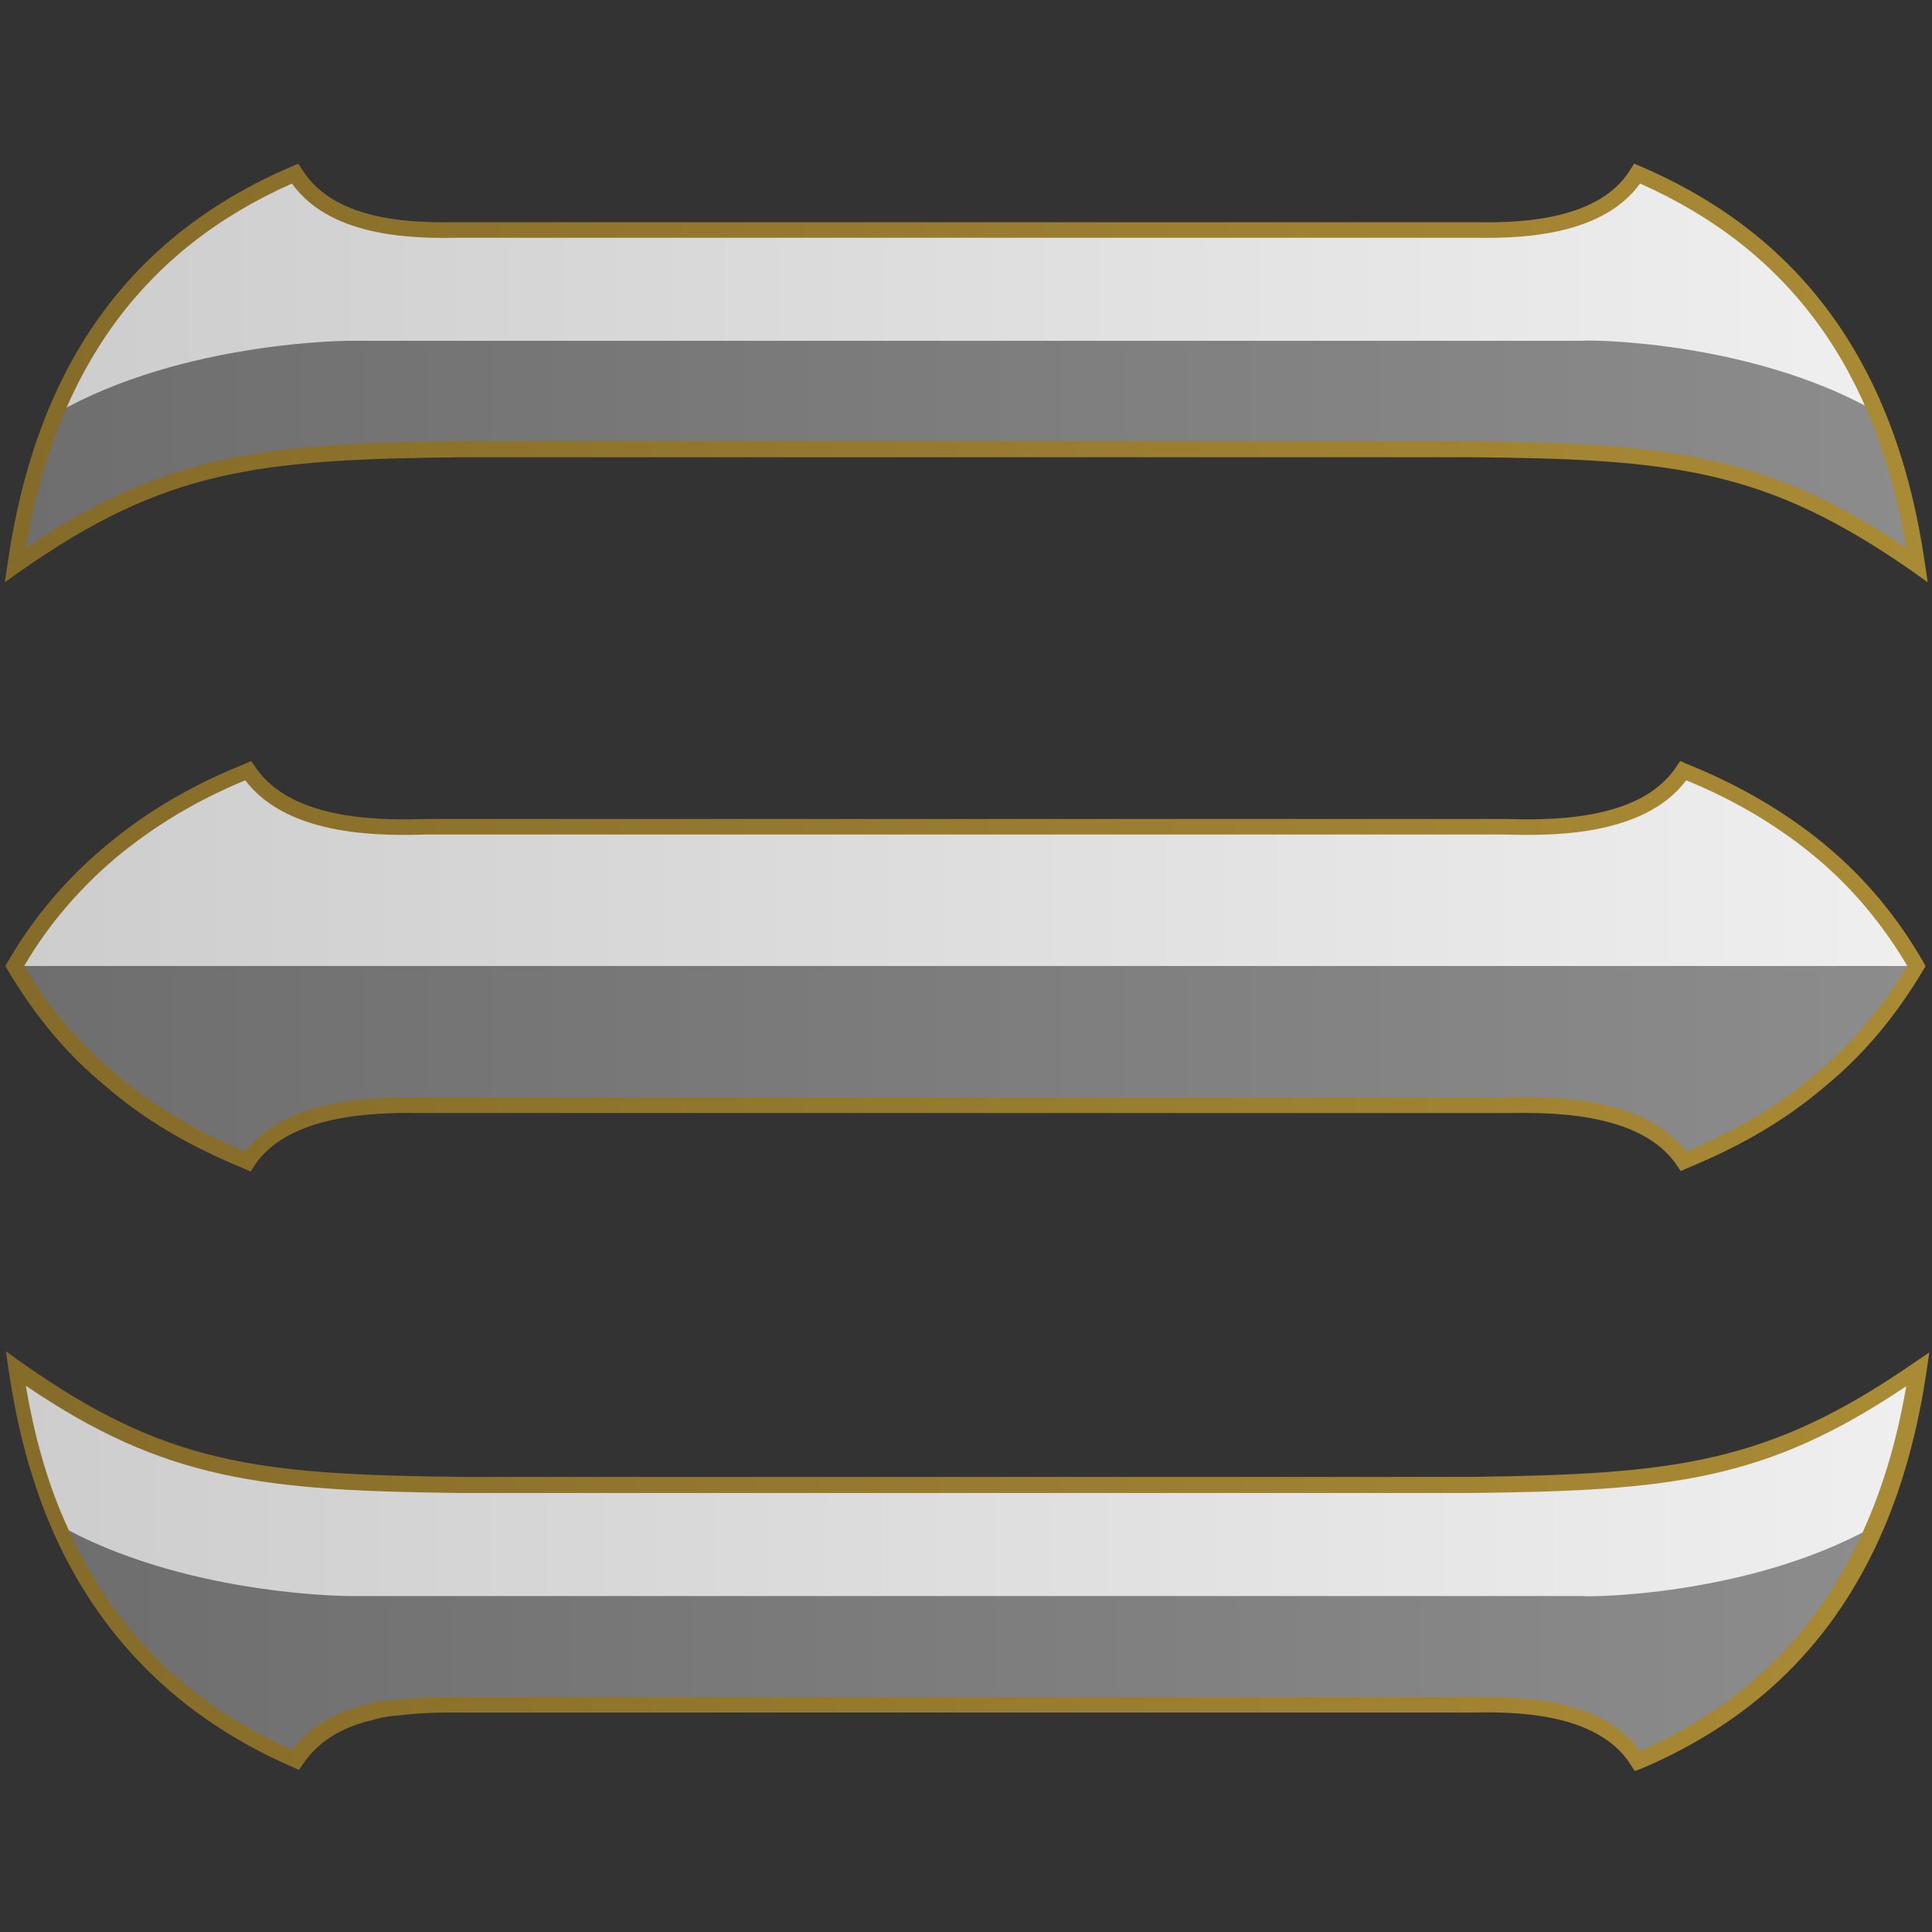
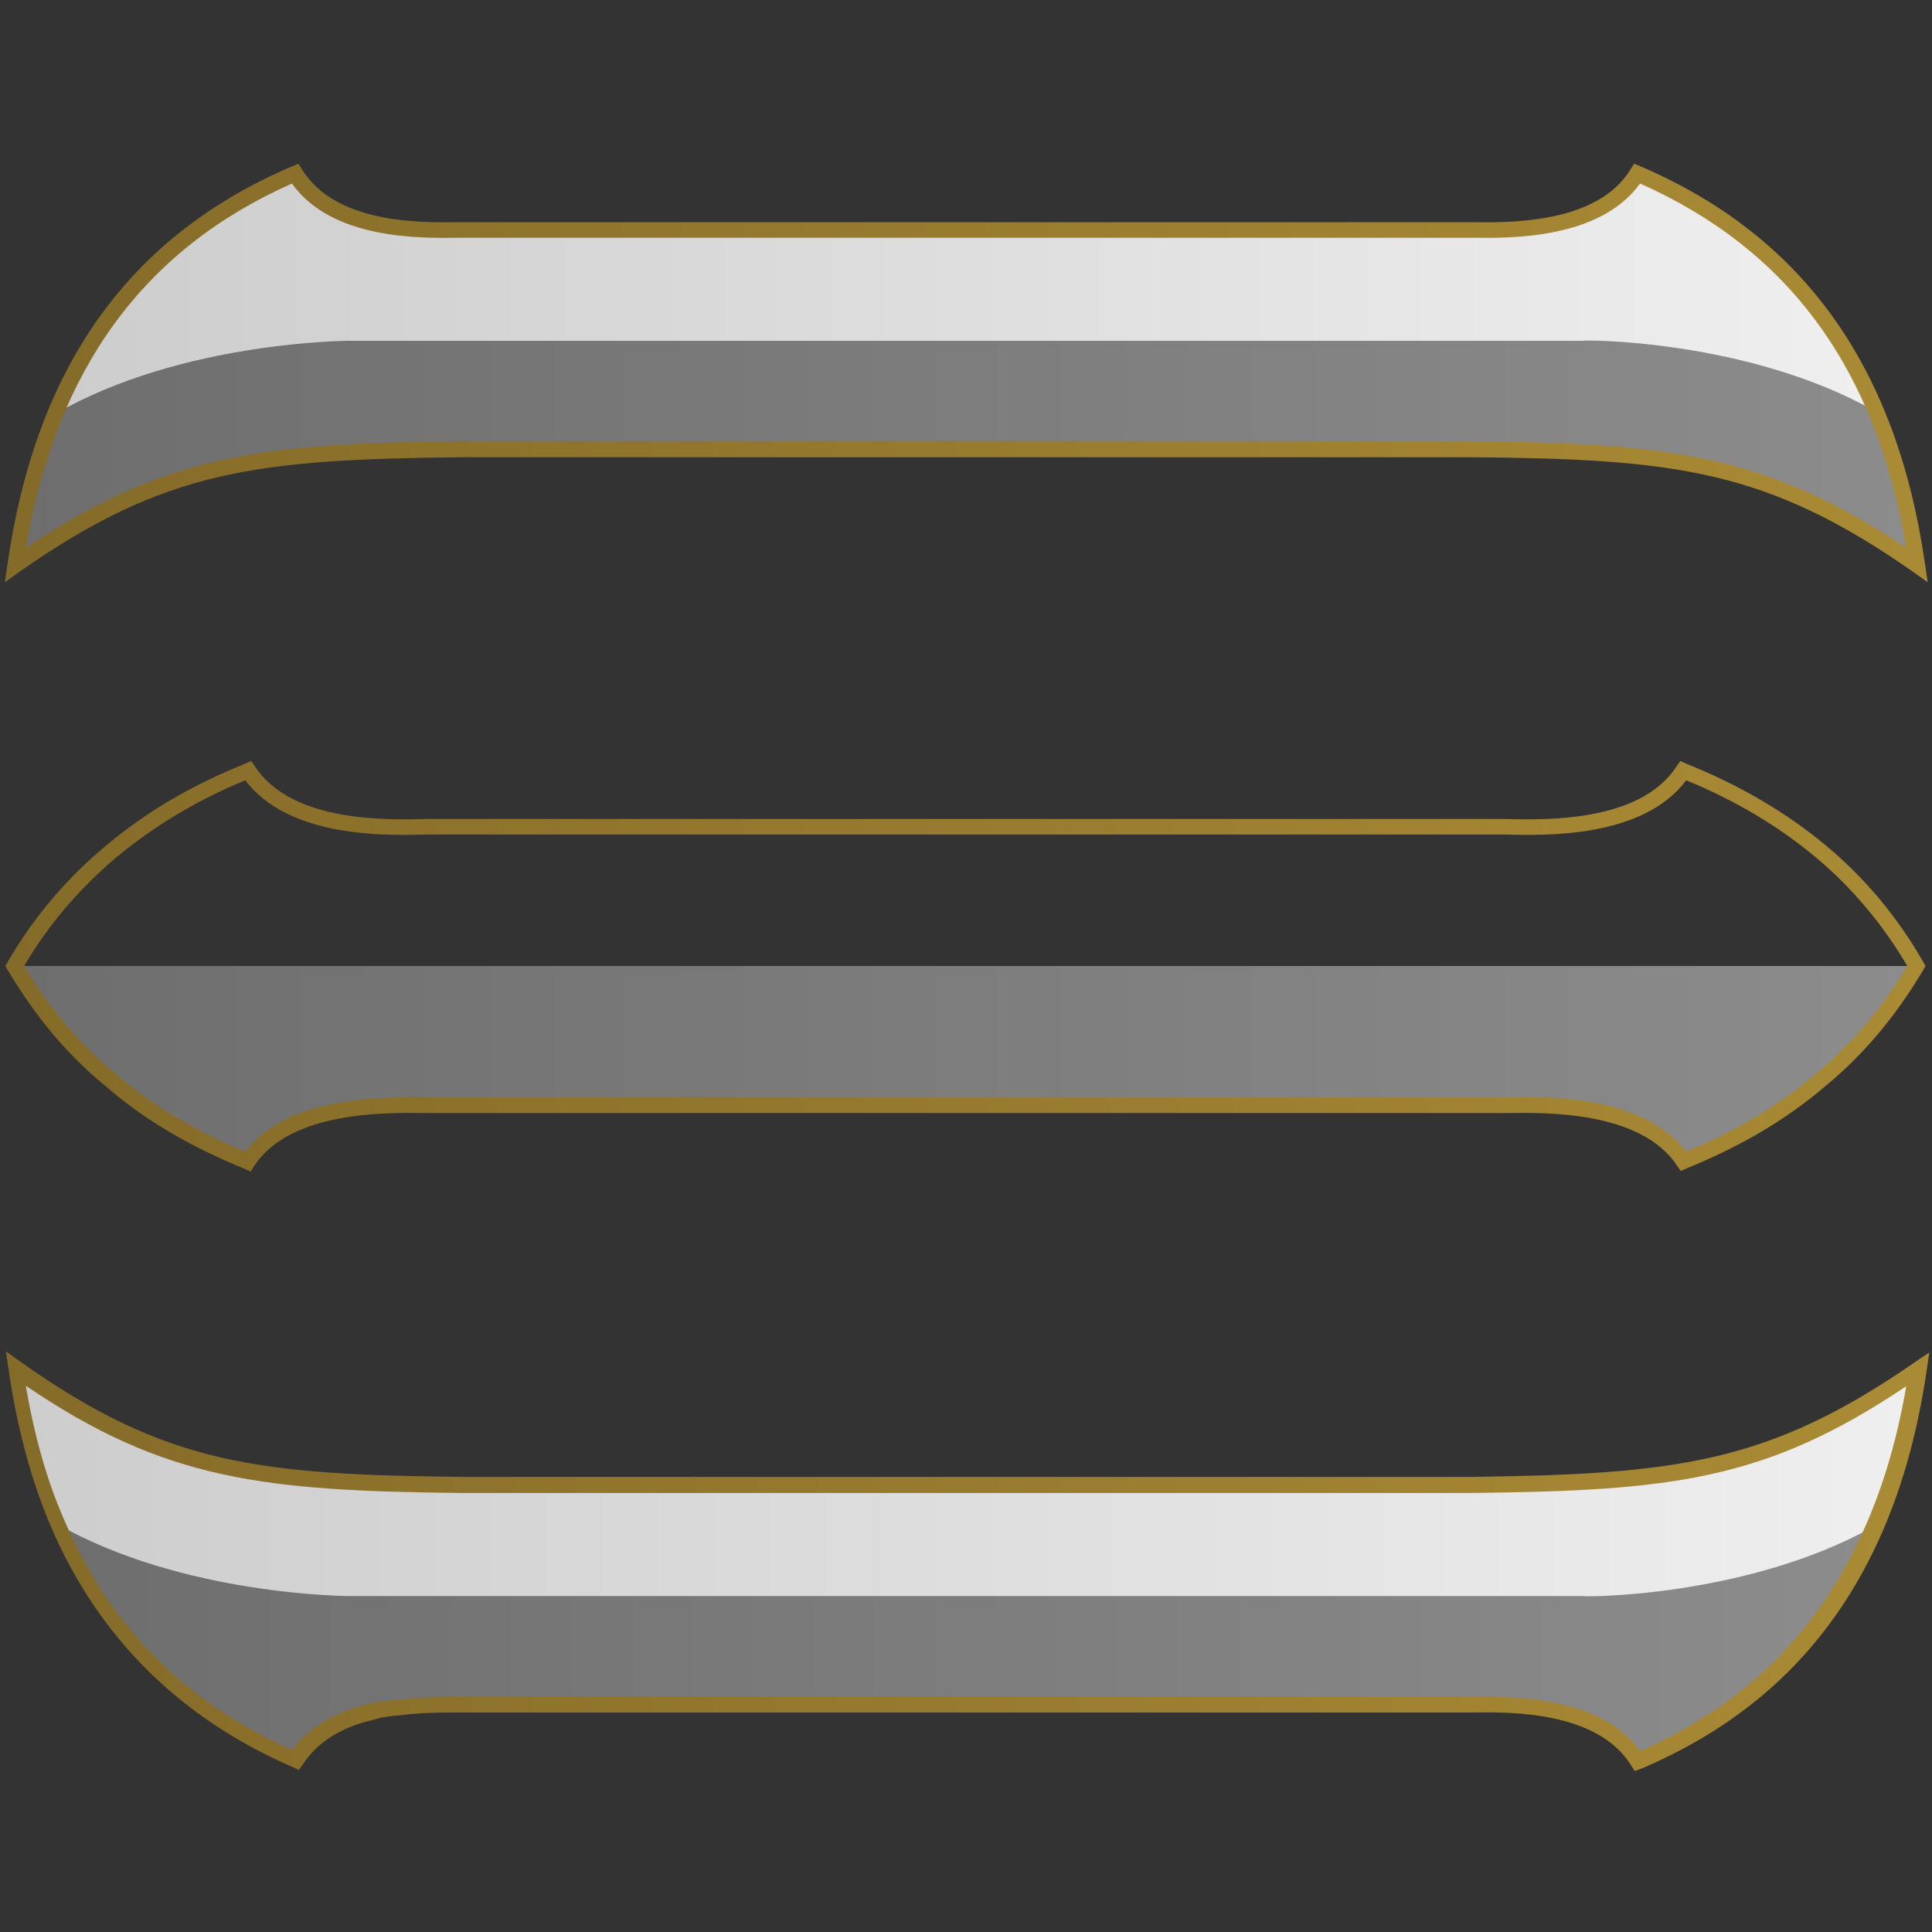
<svg xmlns="http://www.w3.org/2000/svg" version="1.1" id="Layer_1" x="0px" y="0px" viewBox="0 0 360 360" style="enable-background:new 0 0 360 360;" xml:space="preserve">
  <rect x="0" y="0" width="360" height="360" fill="#333333" stroke="none" />
  <style type="text/css">
	.st0{fill-rule:evenodd;clip-rule:evenodd;fill:#EFEFEF;}
	.st1{fill-rule:evenodd;clip-rule:evenodd;fill:#FFFFFF;}
	.st2{display:none;fill-rule:evenodd;clip-rule:evenodd;fill:#FFFFFF;}
	.st3{display:none;fill-rule:evenodd;clip-rule:evenodd;fill:#898989;}
	.st4{fill-rule:evenodd;clip-rule:evenodd;fill:url(#SVGID_1_);}
	.st5{fill-rule:evenodd;clip-rule:evenodd;fill:url(#SVGID_00000021841091423296684970000006612566654482653614_);}
	.st6{fill:url(#SVGID_00000071557695110386967320000000038234557254523581_);}
	.st7{fill-rule:evenodd;clip-rule:evenodd;fill:url(#Full_00000023971248283714811010000000992685122543052177_);}
	.st8{fill-rule:evenodd;clip-rule:evenodd;fill:url(#Half_00000005263783867658920040000016414746917905141414_);}
	.st9{fill:url(#SVGID_00000072966932075091228210000017410054120517709458_);}
	.st10{fill:url(#SVGID_00000114065192400623840180000000677975206574523028_);}
	.st11{fill:url(#SVGID_00000152258189203380231070000004486345186908321183_);}
	.st12{fill:url(#SVGID_00000044144115492982984370000009816595963155897759_);}
</style>
  <path class="st0" d="M273.8,276.8H86.2c-38.4-0.4-56.1-2.4-83.4-21.7c1.6,10.8,4.1,20.3,7.8,28.9c8.8,20.4,23.5,35,44.3,44  c3-4.5,7.6-7.2,12.6-8.6c1-0.3,1.9-0.6,3-0.8c0.2,0,0.5-0.1,0.7-0.1c0.2-0.1,0.4-0.1,0.6-0.1c0.2,0,0.4-0.1,0.6-0.1  c0.4-0.1,0.8-0.1,1.2-0.1c5-0.7,9.8-0.6,12.7-0.6h187.5c7.1-0.1,24.4-0.6,31.3,10.5c20.7-8.9,35.3-23.3,44.1-43.6  c3.8-8.7,6.4-18.5,8-29.3C329.7,274.4,312.1,276.3,273.8,276.8z" />
  <path class="st1" d="M329,127.6" />
  <path class="st1" d="M329,127.6" />
  <g>
    <g>
      <path class="st2" d="M173,42.8H86.2c-7.1,0.1-24.4,0.7-31.3-10.5C25.3,45.1,8.1,69.2,2.8,105.3c27.3-19.1,45-21.2,83.4-21.6H180    h93.8c38.4,0.4,56,2.5,83.4,21.6c-5.2-36.1-22.5-60.2-52.1-72.9c-6.8,11.1-24.2,10.6-31.3,10.5H173z" />
      <path class="st3" d="M173,63.6H86.2c-7.1,0.1-24.4,0.7-31.3-10.5c-29.6,12.7-46.9,16-52.1,52.1c27.3-19.1,45-21.2,83.4-21.6H180    h93.8c38.4,0.4,56,2.5,83.4,21.6c-5.2-36.1-22.5-39.4-52.1-52.1c-6.8,11.1-24.2,10.6-31.3,10.5C273.8,63.6,173,63.6,173,63.6z" />
      <linearGradient id="SVGID_1_" gradientUnits="userSpaceOnUse" x1="2.848" y1="68.826" x2="357.153" y2="68.826">
        <stop offset="0" style="stop-color:#6E6E6E" />
        <stop offset="1" style="stop-color:#8C8C8C" />
      </linearGradient>
      <path class="st4" d="M173,42.8H86.2c-7.1,0.1-24.4,0.7-31.3-10.5C25.3,45.1,8.1,69.2,2.8,105.3c27.3-19.1,45-21.2,83.4-21.6H180    h93.8c38.4,0.4,56,2.5,83.4,21.6c-5.2-36.1-22.5-60.2-52.1-72.9c-6.8,11.1-24.2,10.6-31.3,10.5H173z" />
    </g>
  </g>
  <g>
    <linearGradient id="SVGID_00000089532427194607156500000008490181562206247614_" gradientUnits="userSpaceOnUse" x1="2.848" y1="291.624" x2="357.252" y2="291.624">
      <stop offset="0" style="stop-color:#CDCDCD" />
      <stop offset="1" style="stop-color:#EFEFEF" />
    </linearGradient>
    <path style="fill-rule:evenodd;clip-rule:evenodd;fill:url(#SVGID_00000089532427194607156500000008490181562206247614_);" d="   M273.8,276.8H86.2c-38.4-0.4-56.1-2.4-83.4-21.7c1.6,10.8,4.1,20.3,7.8,28.9c8.8,20.4,23.5,35,44.3,44c3-4.5,7.6-7.2,12.6-8.6   c1-0.3,1.9-0.6,3-0.8c0.2,0,0.5-0.1,0.7-0.1c0.2-0.1,0.4-0.1,0.6-0.1c0.2,0,0.4-0.1,0.6-0.1c0.4-0.1,0.8-0.1,1.2-0.1   c5-0.7,9.8-0.6,12.7-0.6h187.5c7.1-0.1,24.4-0.6,31.3,10.5c20.7-8.9,35.3-23.3,44.1-43.6c3.8-8.7,6.4-18.5,8-29.3   C329.7,274.4,312.1,276.3,273.8,276.8z" />
    <linearGradient id="SVGID_00000042715654533953437620000017610635855007325603_" gradientUnits="userSpaceOnUse" x1="10.546" y1="305.984" x2="349.159" y2="305.984">
      <stop offset="0" style="stop-color:#6E6E6E" />
      <stop offset="1" style="stop-color:#8C8C8C" />
    </linearGradient>
    <path style="fill:url(#SVGID_00000042715654533953437620000017610635855007325603_);" d="M349.2,284.4   c-8.7,20.2-23.4,34.7-44.1,43.6c-6.9-11.1-24.2-10.6-31.3-10.5H86.2c-3,0-7.7-0.1-12.7,0.6c-0.4,0-0.8,0-1.2,0.1   c-0.2,0-0.4,0.1-0.6,0.1s-0.4,0.1-0.6,0.1c-0.2,0-0.5,0.1-0.7,0.1c-1.1,0.2-2,0.5-3,0.8c-5,1.4-9.7,3.9-12.6,8.6   c-20.8-9-35.5-23.6-44.3-44c23.6,13.5,54.7,13.5,54.7,13.5H295C295.2,297.6,325.7,297.6,349.2,284.4z" />
  </g>
  <g>
    <g>
      <linearGradient id="Full_00000116204860613847707580000002580425790448295603_" gradientUnits="userSpaceOnUse" x1="358.07" y1="179.857" x2="3.765" y2="180.148">
        <stop offset="0" style="stop-color:#EFEFEF" />
        <stop offset="1" style="stop-color:#CDCDCD" />
      </linearGradient>
-       <path id="Full_00000155128559196033471010000003867304713851560330_" style="fill-rule:evenodd;clip-rule:evenodd;fill:url(#Full_00000116204860613847707580000002580425790448295603_);" d="    M339.3,158.7c-7.2-6.1-15.8-11.2-25.7-15.1c-7.3,11.2-25.9,10.7-33.5,10.5H79.7c-7.6,0.2-26.1,0.7-33.5-10.5    c-9.8,3.9-18.3,9-25.7,15.2c-7.1,5.9-13.1,13-17.9,21.2c4.8,8.2,10.7,15.4,18,21.3c7.2,6.2,15.8,11.2,25.5,15.1    c7.3-11.1,25.9-10.6,33.5-10.5h200.5c7.6-0.1,26.1-0.6,33.5,10.5c9.7-3.9,18.3-8.9,25.5-15.1c7.2-5.9,13.1-13.1,18-21.3    C352.4,171.9,346.5,164.7,339.3,158.7z" />
      <linearGradient id="Half_00000135653113135936067440000004864312043695527052_" gradientUnits="userSpaceOnUse" x1="2.848" y1="198.212" x2="357.153" y2="198.212">
        <stop offset="0" style="stop-color:#6E6E6E" />
        <stop offset="1" style="stop-color:#8C8C8C" />
      </linearGradient>
      <path id="Half_00000060017326648477789980000003510853857021513908_" style="fill-rule:evenodd;clip-rule:evenodd;fill:url(#Half_00000135653113135936067440000004864312043695527052_);" d="    M20.8,201.3c7.2,6.2,15.8,11.2,25.5,15.1c7.3-11.1,25.9-10.6,33.5-10.5h200.5c7.6-0.1,26.1-0.6,33.5,10.5    c9.7-3.9,18.3-8.9,25.5-15.1c7.2-5.9,13.1-13.1,18-21.3H2.8C7.7,188.2,13.6,195.4,20.8,201.3z" />
    </g>
  </g>
  <g>
    <linearGradient id="SVGID_00000088813125487041592210000011473940569142141354_" gradientUnits="userSpaceOnUse" x1="1.751" y1="302.406" x2="361.395" y2="275.117">
      <stop offset="4.025560e-07" style="stop-color:#856B29" />
      <stop offset="1" style="stop-color:#AA8B35" />
    </linearGradient>
    <path style="fill:url(#SVGID_00000088813125487041592210000011473940569142141354_);" d="M304.6,330l-0.7-1.1   c-6.3-10.1-22.6-9.9-29.5-9.8l-0.5,0l-188.5,0c-3,0-7.1,0-11.5,0.6l-0.2,0c-0.3,0-0.6,0-0.8,0.1l-0.3,0c-0.2,0-0.4,0.1-0.7,0.1l0,0   l-0.2,0.1l-0.4,0c-0.2,0-0.3,0.1-0.4,0.1c-0.8,0.2-1.5,0.4-2.2,0.6l-0.5,0.1c-5.4,1.5-9.3,4.2-11.8,8l-0.7,1l-1.1-0.5   c-21-9.1-36.2-24.1-45.1-44.8c-3.7-8.7-6.3-18.3-7.9-29.3l-0.5-3.4l2.8,2c27,19.1,44.1,21,82.6,21.4h187.5   c38.4-0.5,55.5-2.5,82.7-21.3l2.8-1.9l-0.5,3.4c-1.6,10.9-4.3,20.9-8.1,29.7c-9,20.8-23.7,35.3-44.9,44.4L304.6,330z M277,316.2   c8.1,0,21.9,0.8,28.6,10.1c19.9-8.8,33.7-22.7,42.2-42.4c3.3-7.6,5.8-16.2,7.4-25.6c-26.2,17.6-43.7,19.5-81.5,19.9H86.2   c-37-0.4-55.4-2.3-81.4-20c1.6,9.3,3.9,17.6,7.2,25.1c8.5,19.8,22.4,33.8,42.4,42.8c2.9-3.9,7.2-6.6,12.8-8.2l0.4-0.1   c0.8-0.2,1.7-0.5,2.7-0.7l0.3,0c0.1,0,0.2,0,0.3,0c0.3-0.1,0.6-0.1,0.9-0.1c0.1,0,0.3-0.1,0.5-0.1c0.5-0.1,0.9-0.1,1.3-0.1   c4.6-0.6,8.9-0.6,11.8-0.6l1,0h187.5l0.4,0C275.1,316.2,276,316.2,277,316.2z" />
  </g>
  <linearGradient id="SVGID_00000139992101569620745430000009324521018754606230_" gradientUnits="userSpaceOnUse" x1="9.06" y1="217.042" x2="358.676" y2="141.27">
    <stop offset="4.025560e-07" style="stop-color:#856B29" />
    <stop offset="1" style="stop-color:#AA8B35" />
  </linearGradient>
  <path style="fill:url(#SVGID_00000139992101569620745430000009324521018754606230_);" d="M46.7,218.3l-1.1-0.5  c-10.3-4.2-18.8-9.2-25.9-15.4c-7-5.7-13-12.8-18.3-21.7L1,180l0.4-0.7c4.8-8.3,10.9-15.5,18.2-21.6c7.6-6.4,16.1-11.4,26.1-15.4  l1.1-0.5l0.7,1c6.9,10.5,24.6,10,32.2,9.8l200.5,0c7.6,0.2,25.4,0.7,32.2-9.8l0.7-1l1.1,0.5c10,4,18.8,9.2,26.1,15.3l0,0  c7.2,6,13.3,13.3,18.1,21.7l0.4,0.7l-0.4,0.7c-5.1,8.6-11.2,15.9-18.3,21.7c-7.1,6.1-15.5,11.1-25.8,15.3l-1.1,0.5l-0.7-1  c-6.8-10.2-24.3-9.9-31.7-9.8l-0.5,0H79.6l-0.5,0c-7.5-0.1-25-0.3-31.7,9.8L46.7,218.3z M283.6,204.4c8.6,0,23.4,0.8,30.6,10.2  c9.5-4,17.4-8.7,24-14.4c6.6-5.4,12.4-12.2,17.2-20.2c-4.6-7.8-10.3-14.6-17-20.2l0,0c-6.8-5.7-14.9-10.6-24.2-14.4  c-8.1,10.8-26.2,10.3-34,10.1H79.7c-7.8,0.2-25.8,0.7-34-10.1c-9.2,3.8-17.1,8.6-24.2,14.5C14.8,165.6,9,172.3,4.5,180  c4.9,8.2,10.6,14.8,17.2,20.2c6.6,5.7,14.5,10.4,24,14.4c8-10.5,25.8-10.2,33.5-10.1l0.5,0h200.5l0.5,0  C281.5,204.5,282.5,204.4,283.6,204.4z" />
  <linearGradient id="SVGID_00000081619722763309170110000015947472271332200339_" gradientUnits="userSpaceOnUse" x1="10.546" y1="96.984" x2="349.159" y2="96.984" gradientTransform="matrix(1 0 0 -1 0 151.968)">
    <stop offset="0" style="stop-color:#CDCDCD" />
    <stop offset="1" style="stop-color:#EFEFEF" />
  </linearGradient>
  <path style="fill:url(#SVGID_00000081619722763309170110000015947472271332200339_);" d="M295,63.5H65.2c0,0-31.1,0-54.7,13.5  C19.3,56.6,34,42,54.9,33c3,4.6,7.6,7.2,12.6,8.6c1,0.3,1.9,0.6,3,0.8c0.2,0,0.5,0.1,0.7,0.1c0.2,0,0.4,0.1,0.6,0.1s0.4,0.1,0.6,0.1  c0.4,0.1,0.8,0.1,1.2,0.1c5,0.7,9.8,0.6,12.7,0.6h187.5c7.1,0.1,24.4,0.6,31.3-10.5c20.7,8.9,35.4,23.4,44.1,43.6  C325.7,63.3,295.2,63.3,295,63.5z" />
  <linearGradient id="SVGID_00000017501811941379720110000009808527154078042811_" gradientUnits="userSpaceOnUse" x1="4.915" y1="98.017" x2="359.623" y2="48.006">
    <stop offset="4.025560e-07" style="stop-color:#856B29" />
    <stop offset="1" style="stop-color:#AA8B35" />
  </linearGradient>
  <path style="fill:url(#SVGID_00000017501811941379720110000009808527154078042811_);" d="M0.9,108.5l0.5-3.4C6.7,68.3,24,44,54.4,31  l1.2-0.5l0.7,1.1c6.3,10.1,21.9,9.9,29.4,9.8l0.6,0l188,0c7,0.1,23.3,0.3,29.5-9.8l0.7-1.1l1.2,0.5c30.3,13,47.7,37.3,53,74.1  l0.5,3.4l-2.8-2c-27.2-19-44.3-21-82.6-21.3H86.2c-38.3,0.4-55.4,2.3-82.5,21.3L0.9,108.5z M180,82.2h93.8  c36.8,0.4,55.2,2.3,81.4,19.9c-5.6-33.4-21.9-55.6-49.6-67.9c-7.5,10.4-24.1,10.2-31.4,10.1l-0.5,0l-188.1,0  c-7.2,0.1-23.7,0.4-31.2-10.1C26.7,46.5,10.5,68.8,4.8,102.1C31,84.5,49.3,82.6,86.2,82.2H180z" />
</svg>